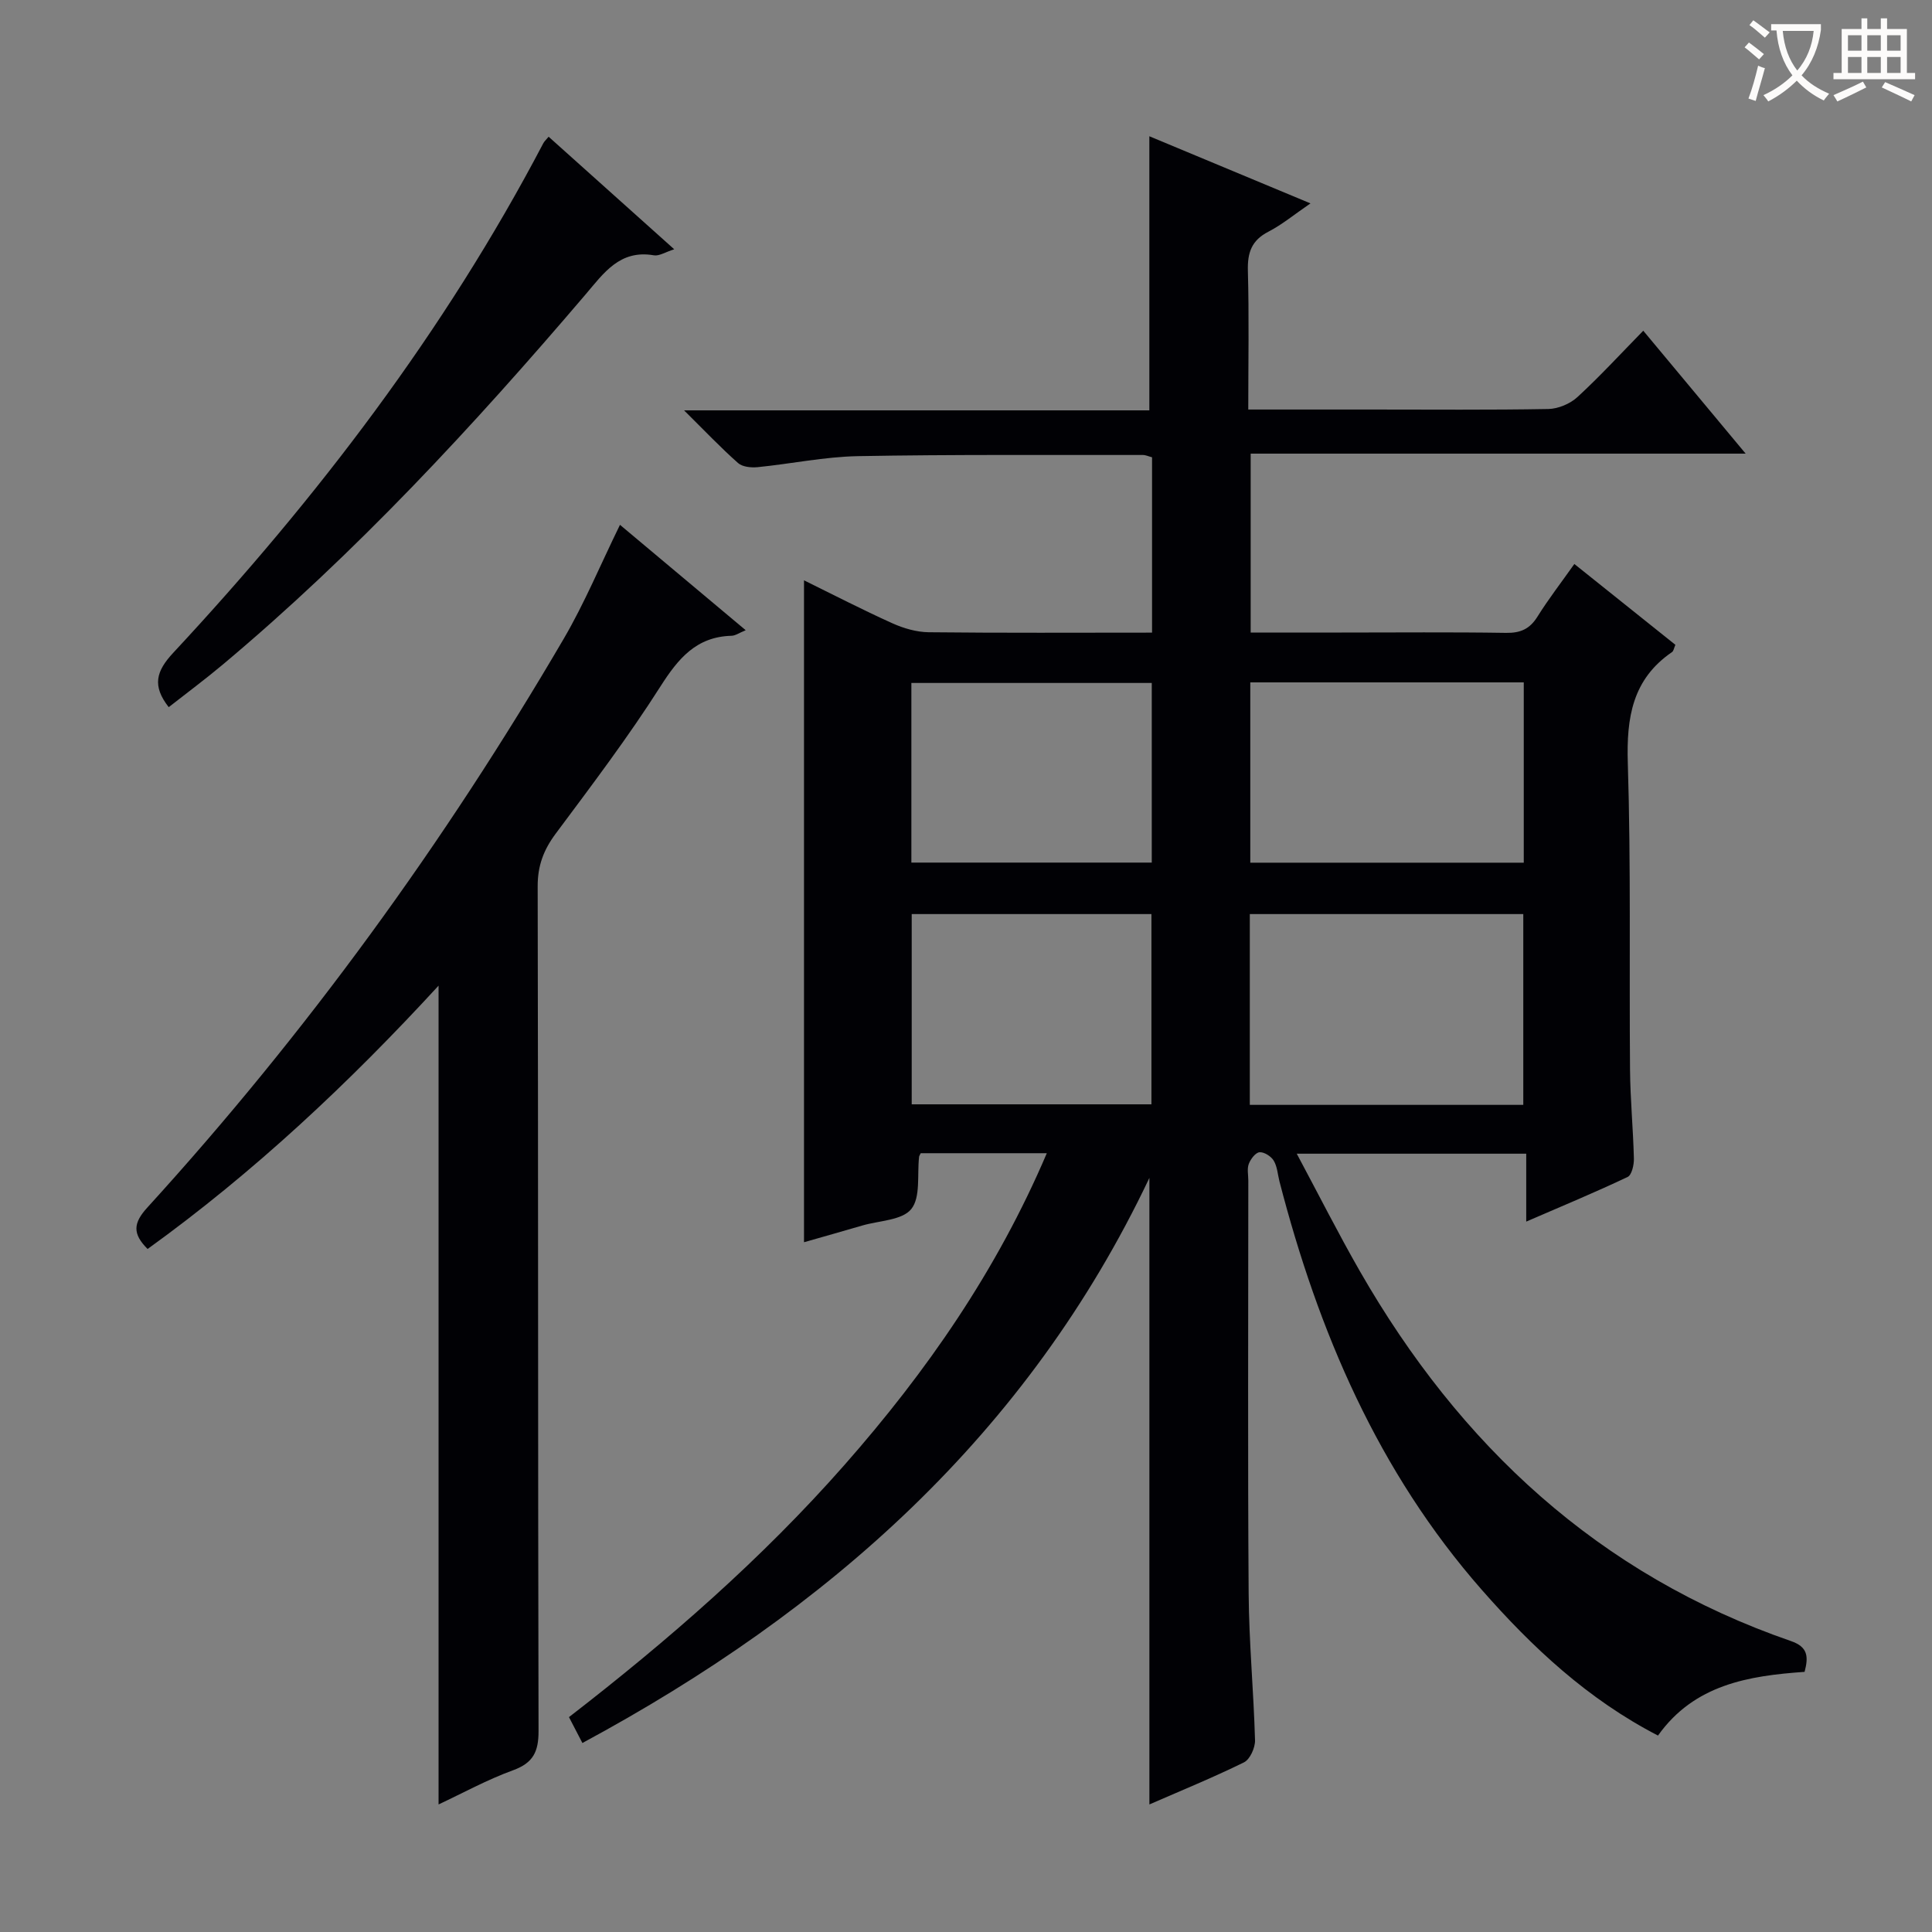
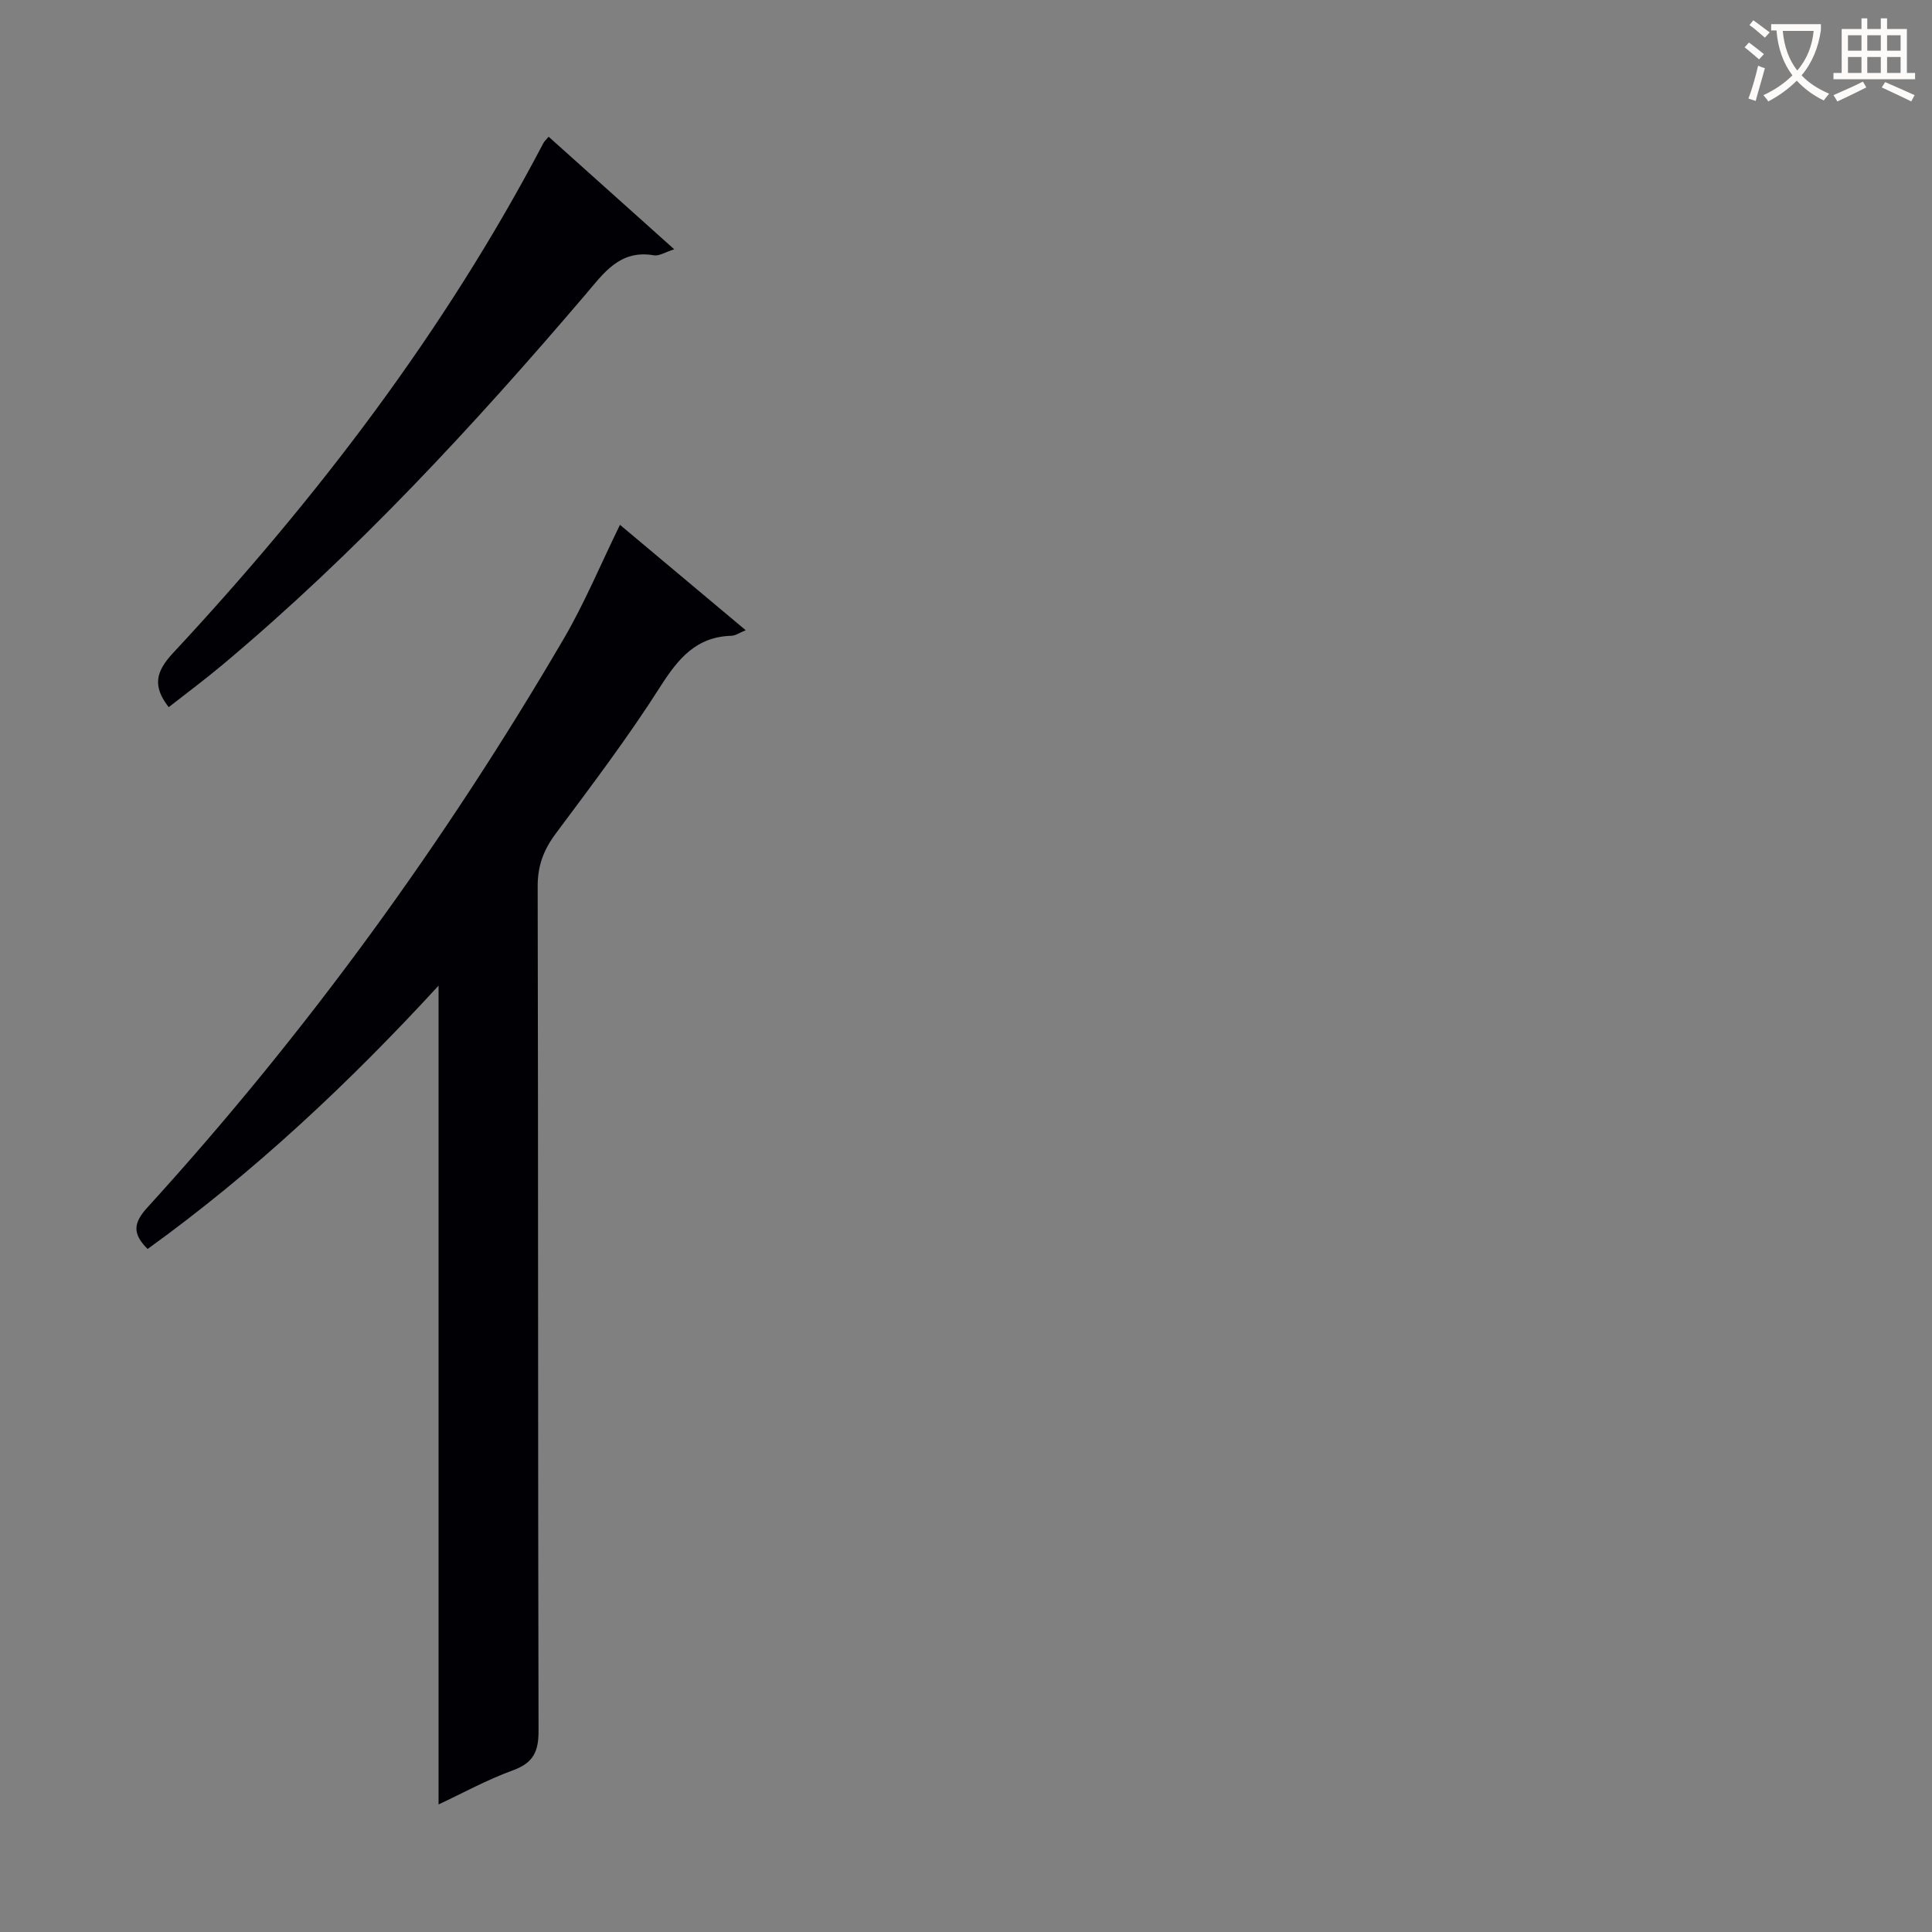
<svg xmlns="http://www.w3.org/2000/svg" enable-background="new 0 0 400 400" viewBox="0 0 400 400">
  <rect x="0" y="0" width="400" height="400" fill="#808080" stroke="none" />
  <g fill="#010105">
-     <path d="m120.58 360.87c-.98-1.88-1.81-3.48-2.78-5.36 20.52-15.86 39.94-32.78 57.04-52.21 16.99-19.3 31.52-40.2 41.89-64.54-9.18 0-17.71 0-26.11 0-.2.44-.32.58-.33.73-.43 3.7.35 8.38-1.62 10.83-1.88 2.34-6.64 2.39-10.14 3.41-3.96 1.16-7.93 2.28-12.07 3.46 0-45.73 0-91.09 0-137.04 6.01 2.95 12.07 6.09 18.29 8.89 2.33 1.05 5.01 1.83 7.54 1.86 15.3.17 30.6.08 46.23.08 0-12.3 0-24.2 0-36.3-.69-.18-1.3-.48-1.91-.48-19.66.03-39.32-.12-58.98.24-6.93.13-13.83 1.59-20.76 2.28-1.34.13-3.15-.04-4.06-.85-3.57-3.16-6.86-6.63-11.18-10.91h96.33c0-19.23 0-37.92 0-56.75 10.52 4.39 21.51 8.97 33.36 13.9-3.35 2.29-5.87 4.39-8.71 5.86-3.49 1.79-4.35 4.34-4.25 8.08.26 9.44.08 18.89.08 28.74h25.63c12.16 0 24.33.11 36.49-.11 2.05-.04 4.52-1.08 6.04-2.48 4.64-4.27 8.92-8.93 13.62-13.73 7.11 8.54 13.87 16.64 21.2 25.45-34.56 0-68.27 0-102.48 0v37.04h18.87c11.33 0 22.66-.11 33.99.07 3 .05 4.93-.81 6.52-3.37 2.27-3.63 4.9-7.03 7.63-10.89 7.19 5.75 14.04 11.23 20.92 16.73-.29.66-.36 1.27-.69 1.5-8.22 5.62-9.45 13.58-9.16 22.97.66 21.14.28 42.31.46 63.47.05 6.15.65 12.29.8 18.44.03 1.3-.44 3.39-1.3 3.8-6.71 3.18-13.57 6.03-20.99 9.24 0-5.02 0-9.3 0-14.06-15.72 0-31.06 0-47.51 0 4.51 8.43 8.58 16.5 13.07 24.33 20.69 36.06 49.44 62.82 89.26 76.58 3.49 1.21 3.65 3.19 2.81 6.37-11.55.81-22.83 2.61-30.35 13.19-14.52-7.5-26-18.23-36.48-30.17-21.47-24.46-33.84-53.44-41.89-84.56-.37-1.45-.45-3.07-1.19-4.3-.54-.9-1.99-1.82-2.94-1.74-.83.07-1.85 1.42-2.22 2.41-.39 1.02-.1 2.3-.1 3.47 0 28.49-.13 56.99.07 85.48.07 10.13 1.04 20.25 1.32 30.38.04 1.55-1.04 3.96-2.29 4.58-6.54 3.21-13.31 5.97-19.58 8.71 0-43.08 0-86.11 0-129.72-25.17 53.06-66.56 89.61-117.39 117zm194.8-132.12c0-13.42 0-26.43 0-39.5-19.05 0-37.66 0-56.62 0v39.5zm-56.52-87.47v37.33h56.62c0-12.64 0-24.88 0-37.33-18.97 0-37.59 0-56.62 0zm-70.1 87.36h49.63c0-13.31 0-26.32 0-39.39-16.72 0-33 0-49.63 0zm-.07-50.05h49.77c0-12.66 0-24.9 0-37.19-16.76 0-33.16 0-49.77 0z" />
    <path d="m30.56 258.59c-3.19-3.18-2.97-5.39-.04-8.6 32.92-36.14 61.5-75.52 86.17-117.7 4.33-7.4 7.64-15.4 11.67-23.63 8.52 7.14 16.99 14.24 26.03 21.82-1.33.54-2.12 1.13-2.93 1.15-7.31.2-11.03 4.7-14.73 10.5-6.68 10.5-14.23 20.47-21.68 30.47-2.5 3.36-3.74 6.63-3.73 10.9.13 58.29.04 116.59.18 174.88.01 4.27-1.09 6.61-5.27 8.13-5.39 1.96-10.47 4.76-15.43 7.08 0-56.6 0-112.75 0-169.52-18.58 20.21-38.25 38.66-60.24 54.52z" />
    <path d="m113.59 28.31c8.55 7.66 17.07 15.29 26 23.3-1.82.57-3.11 1.44-4.21 1.25-7.07-1.23-10.4 3.71-14.17 8.13-23.25 27.26-47.55 53.52-75.07 76.59-3.66 3.07-7.5 5.92-11.21 8.83-3.45-4.42-2.64-7.42.95-11.27 29.8-32.02 56.19-66.57 76.59-105.45.22-.43.61-.77 1.12-1.38z" />
  </g>
  <path d="m362.1 8.8c1.1.8 2.1 1.6 3.1 2.4l-1 1.1c-1.3-1.1-2.3-2-3-2.5zm1.9 4.8c.5.2.9.4 1.4.5-.6 2.3-1.3 4.5-1.9 6.8l-1.5-.5c.8-2.1 1.4-4.3 2-6.8zm-1-9.4c1.3.9 2.4 1.8 3.4 2.5l-1 1.1c-1.4-1.2-2.4-2.1-3.2-2.6zm3.7 2.2v-1.4h10.3v1.2c-.5 3.6-1.8 6.8-4 9.4 1.5 1.6 3.4 2.8 5.7 3.8-.3.4-.7.8-1.1 1.4-2.3-1.1-4.1-2.5-5.6-4.1-1.6 1.6-3.6 3.1-5.9 4.3-.3-.5-.7-.9-1-1.3 2.4-1.1 4.4-2.5 6-4.1-1.9-2.5-3-5.6-3.3-9.3h-1.1zm8.8 0h-6.4c.3 3.3 1.3 6 3 8.2 2-2.3 3.1-5.1 3.4-8.2z" fill="#fcfbfa" />
  <path d="m385.3 3.8h1.3v2.2h2.8v-2.2h1.3v2.2h4.1v9.1h1.7v1.3h-16.9v-1.3h1.7v-9.1h4.1v-2.2zm.4 13.1.7 1.2c-1.8.9-3.8 1.9-6 2.9-.2-.4-.5-.8-.8-1.3 2.3-1 4.3-1.9 6.1-2.8zm-3.1-6.4h2.8v-3.2h-2.8zm0 4.6h2.8v-3.3h-2.8zm4-4.6h2.8v-3.2h-2.8zm0 4.6h2.8v-3.3h-2.8zm3.7 1.9c2.1.9 4.1 1.8 6.1 2.7l-.7 1.3c-2.2-1.1-4.2-2-6.1-2.9zm3.2-9.7h-2.8v3.2h2.8zm-2.8 7.8h2.8v-3.3h-2.8z" fill="#fcfbfa" />
</svg>